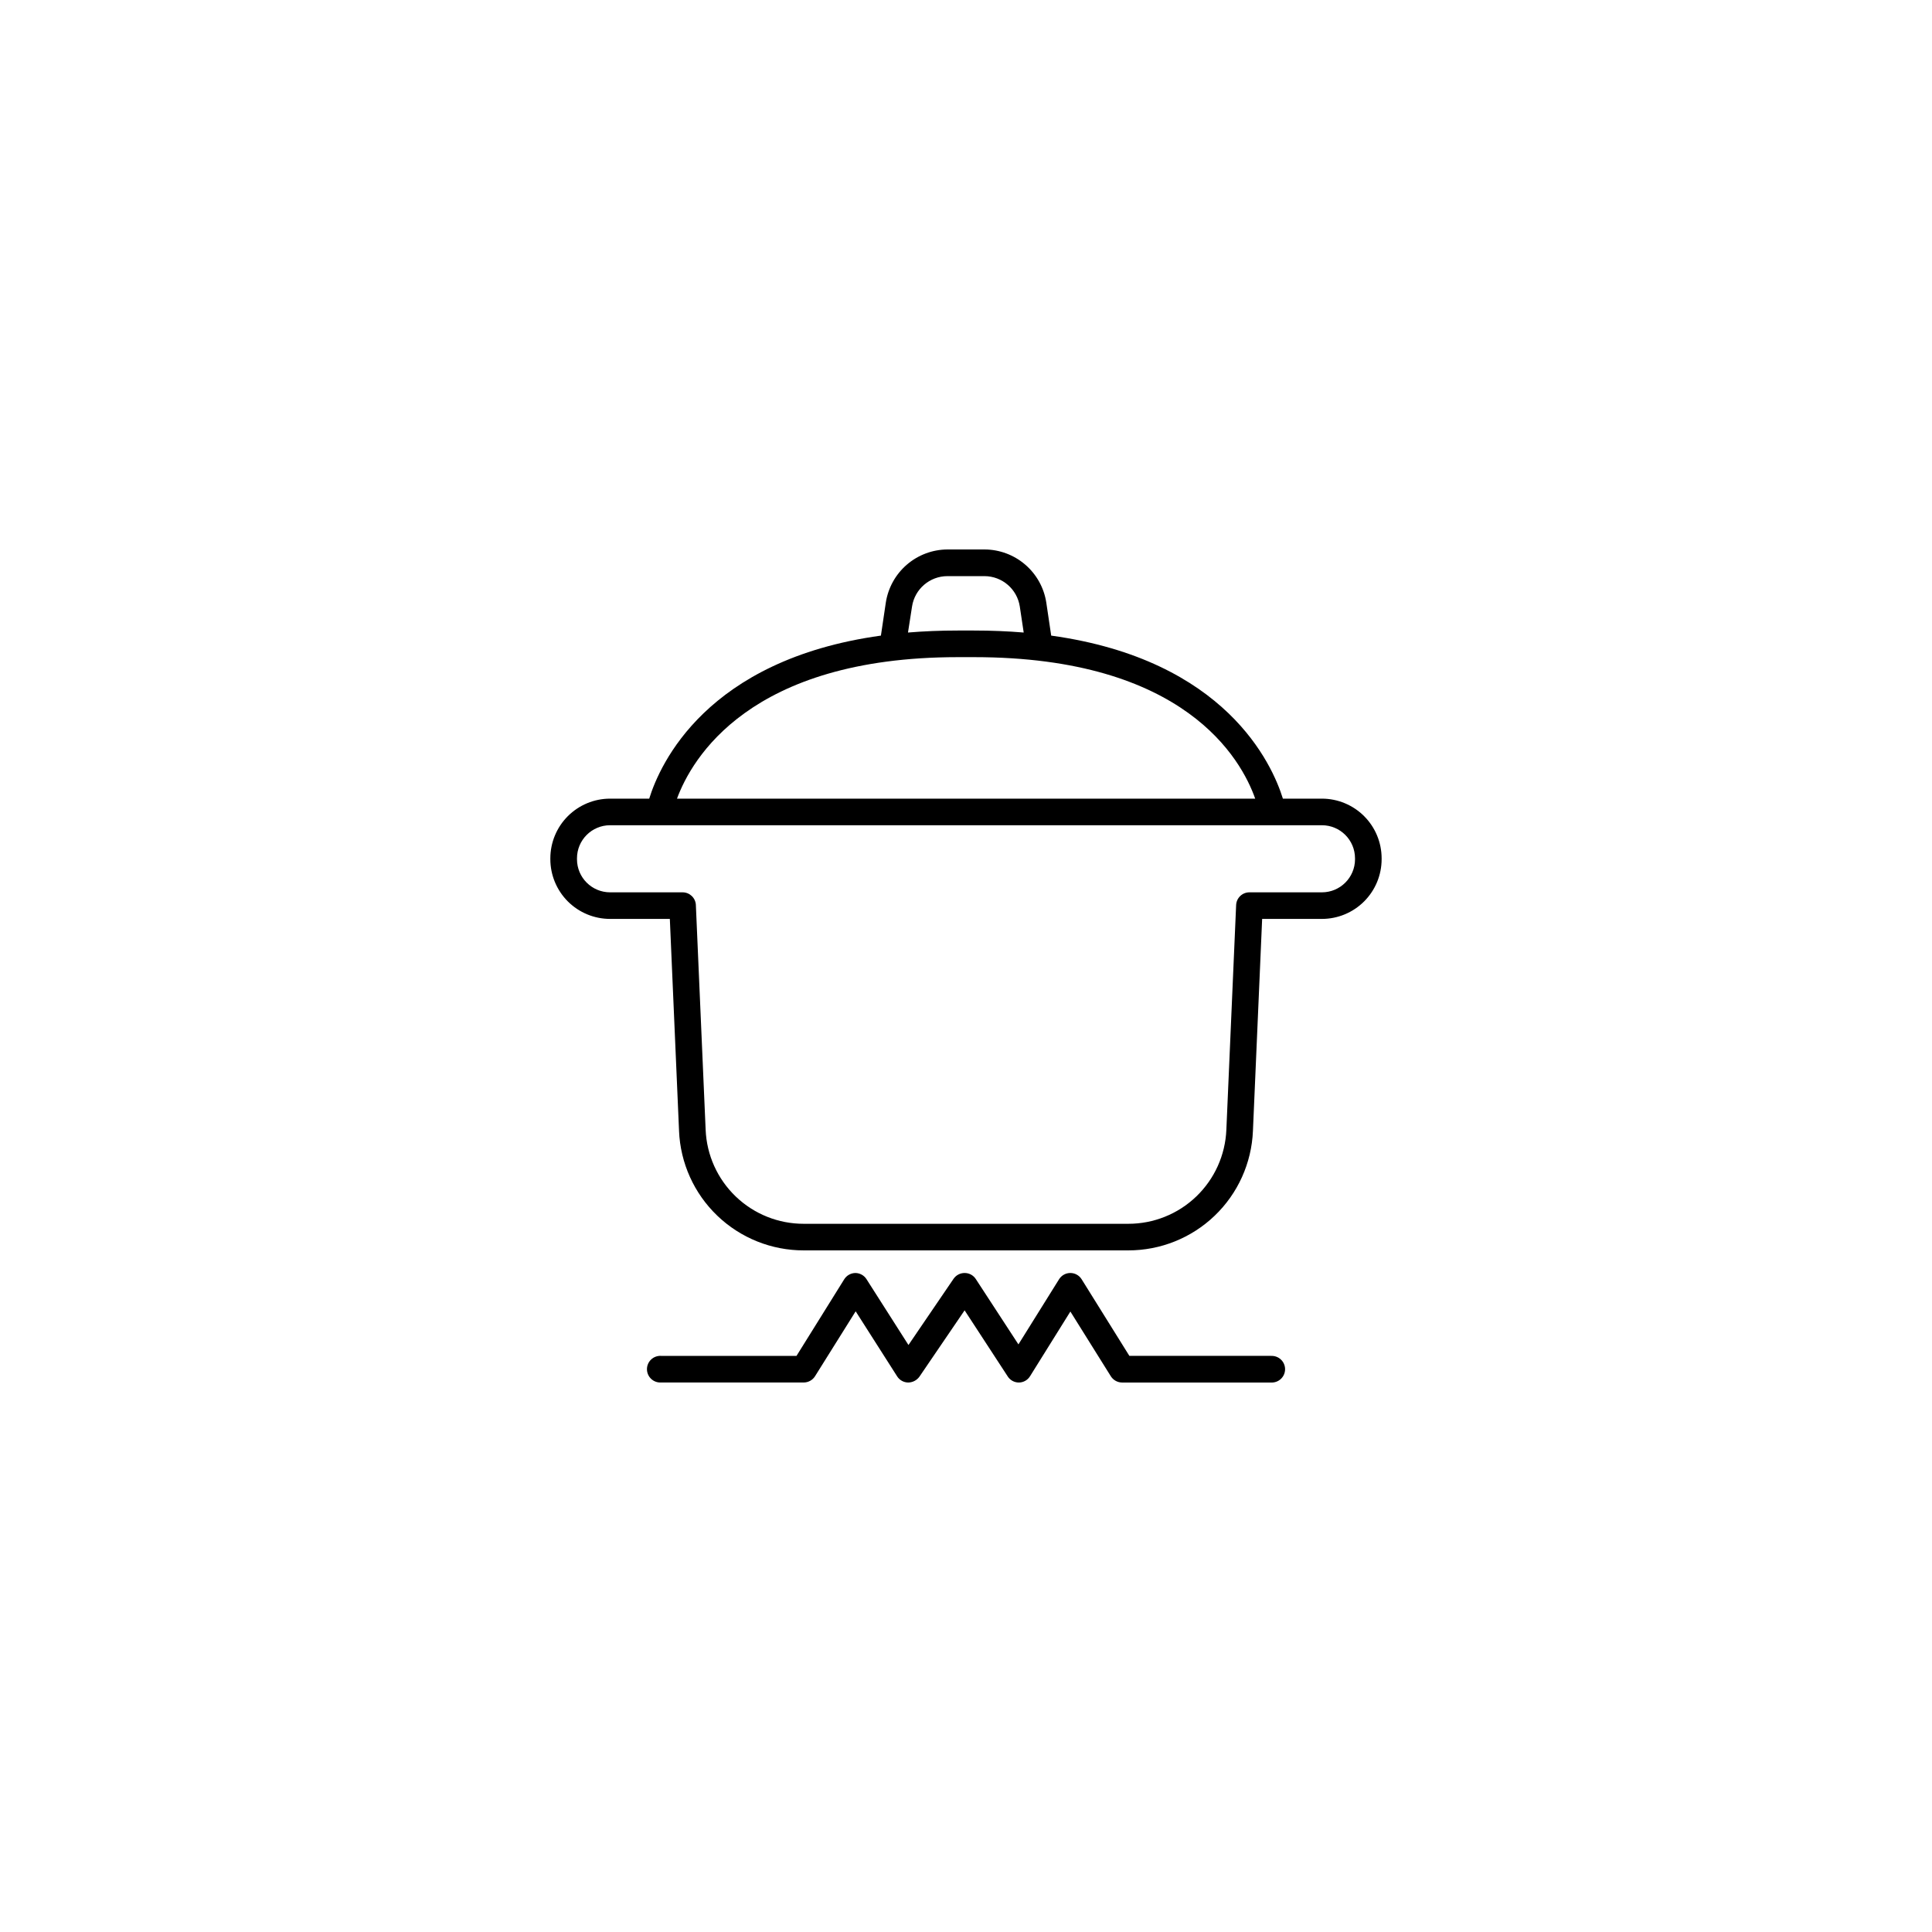
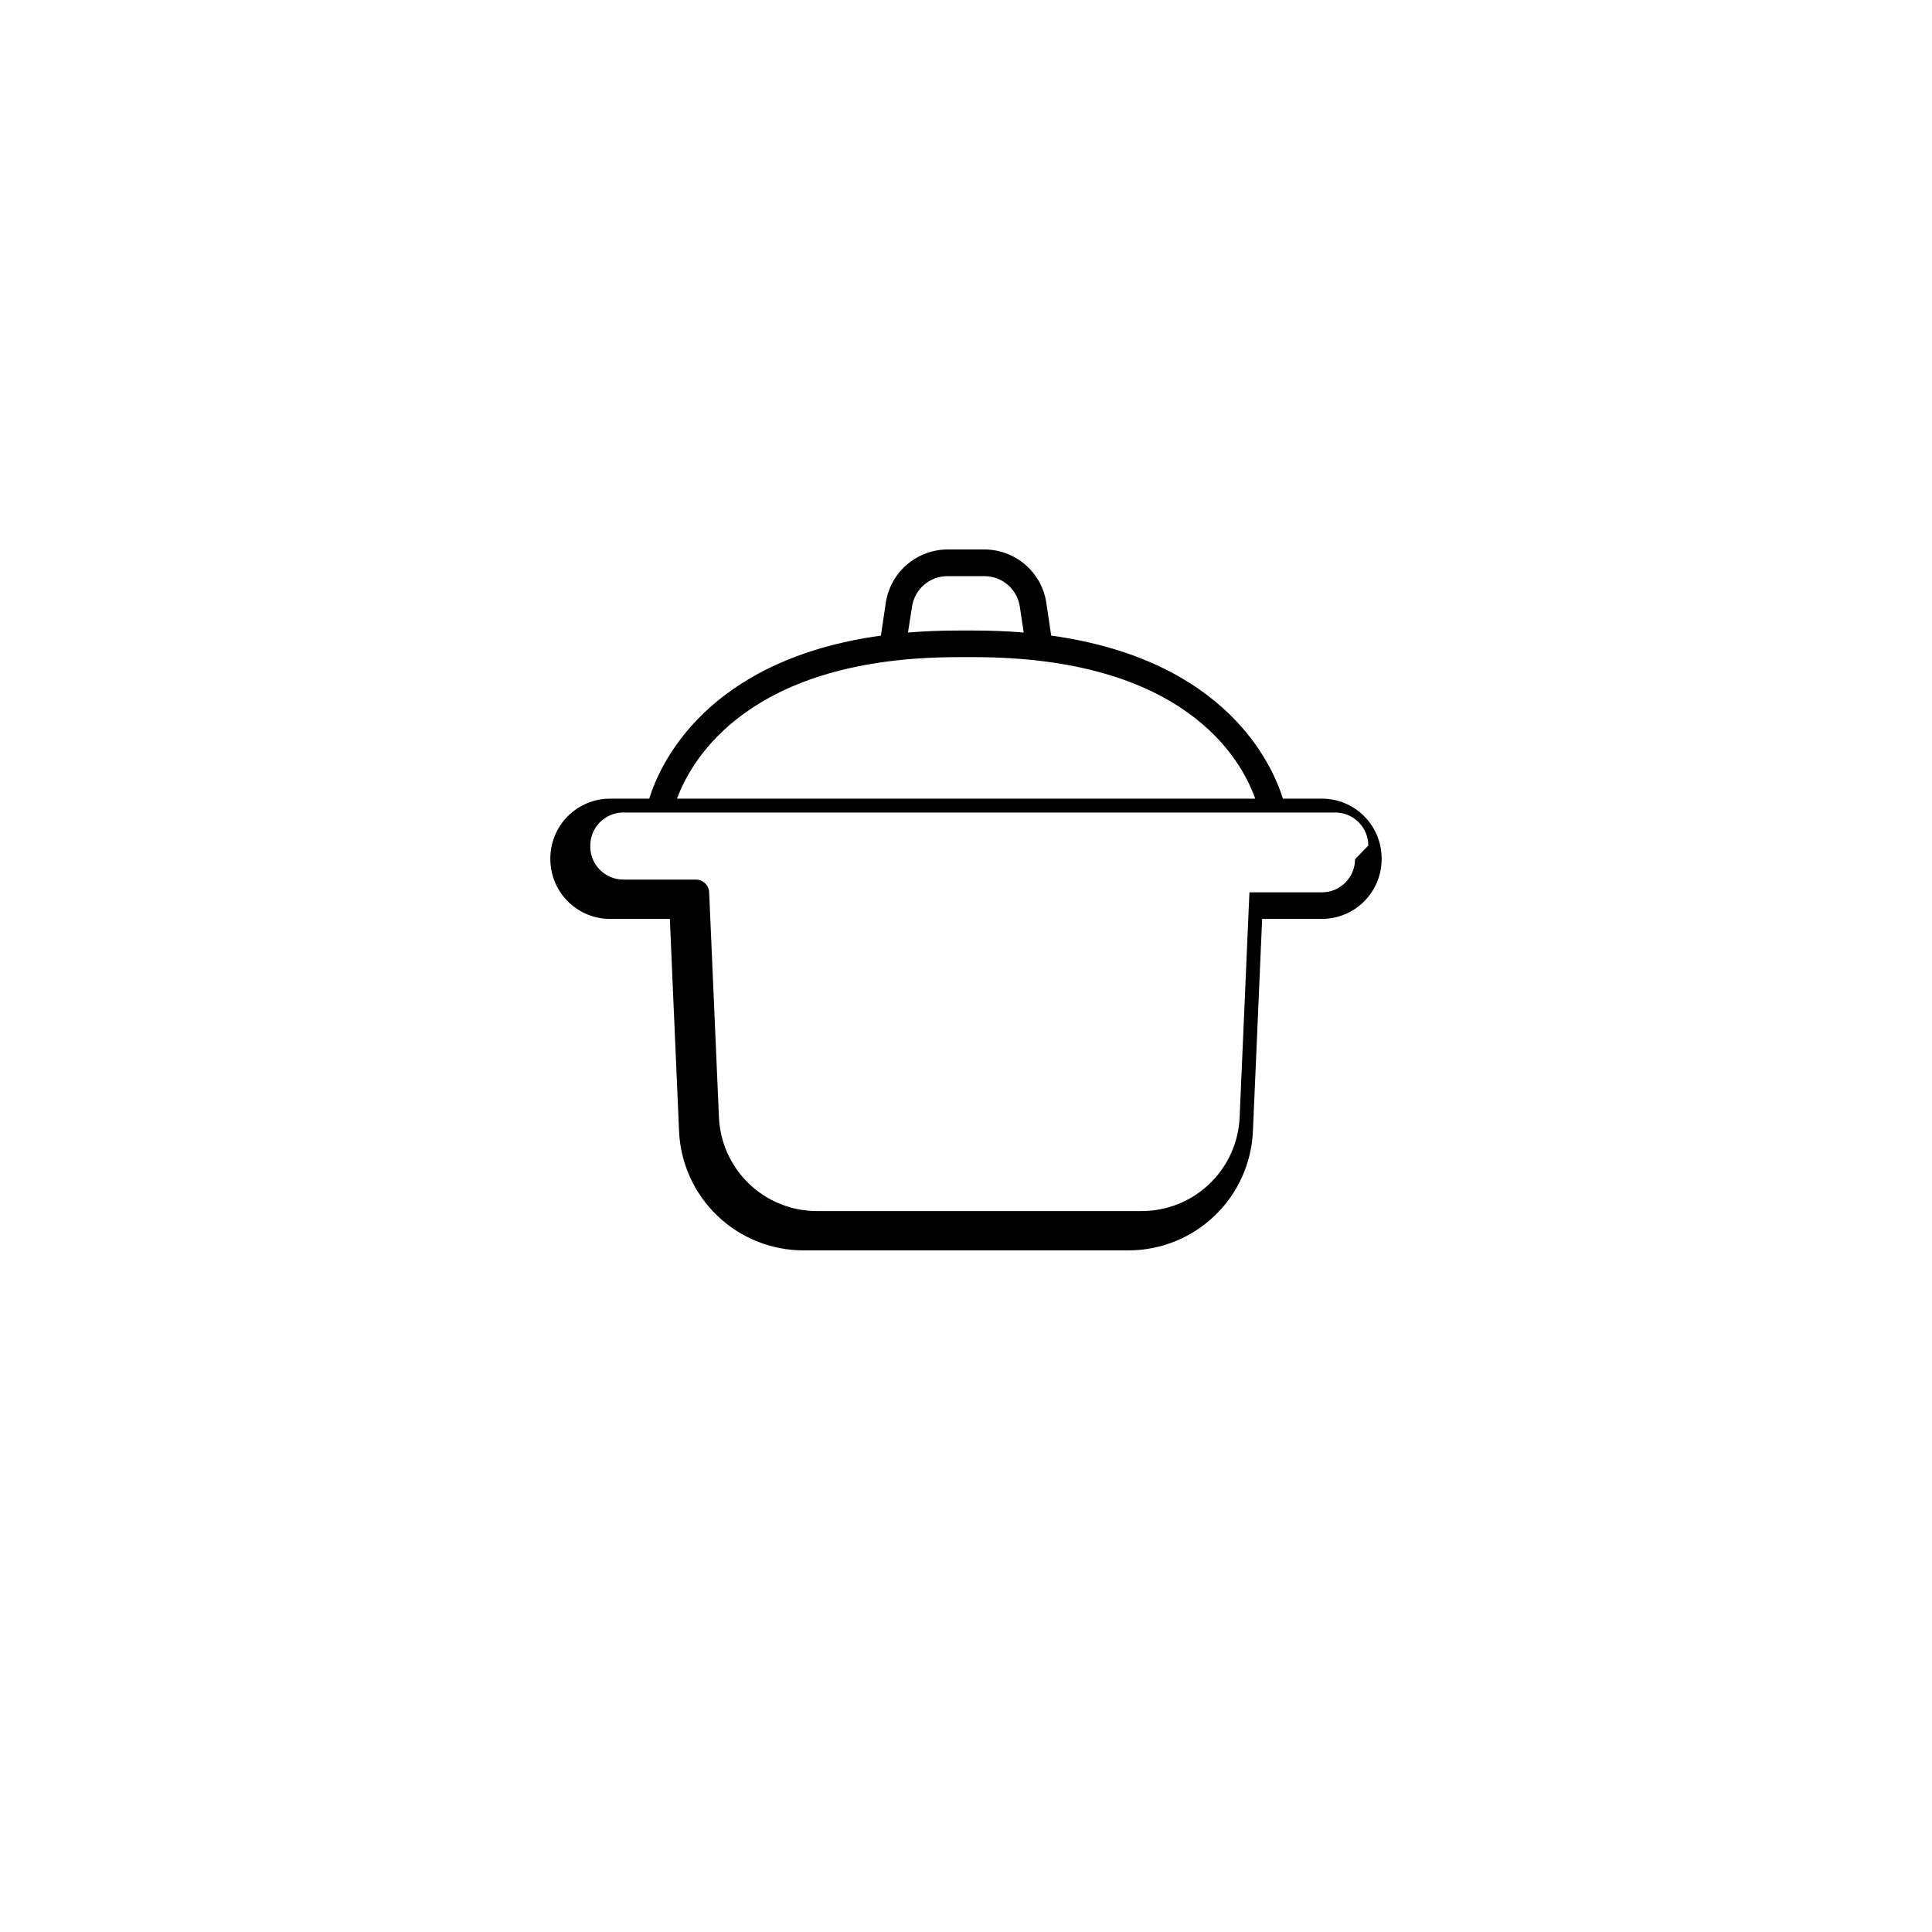
<svg xmlns="http://www.w3.org/2000/svg" fill="#000000" width="800px" height="800px" version="1.1" viewBox="144 144 512 512">
  <g>
-     <path d="m480.84 503.32h-37.543l-12.652-20.301c-0.645-1.035-1.773-1.664-2.992-1.664s-2.348 0.629-2.992 1.664l-10.766 17.258-11.297-17.32 0.004 0.004c-0.648-1.004-1.762-1.605-2.953-1.605-1.18-0.008-2.285 0.57-2.953 1.547l-11.945 17.535-11.121-17.445 0.004-0.004c-0.648-1.008-1.758-1.621-2.953-1.633-1.203 0.02-2.316 0.645-2.953 1.664l-12.645 20.301h-35.918 0.004c-0.969-0.051-1.914 0.297-2.617 0.965-0.703 0.664-1.102 1.594-1.102 2.562s0.398 1.895 1.102 2.562c0.703 0.668 1.648 1.016 2.617 0.965h37.875-0.004c1.203-0.02 2.316-0.645 2.953-1.664l10.766-17.199 10.992 17.238c0.641 1.012 1.754 1.625 2.949 1.633 1.176-0.02 2.266-0.594 2.953-1.543l11.977-17.586 11.434 17.523v0.004c0.648 1 1.758 1.605 2.953 1.602 1.203-0.008 2.316-0.637 2.949-1.66l10.695-17.152 10.719 17.152c0.648 1.031 1.781 1.66 3 1.66h39.461c0.965 0.051 1.914-0.297 2.617-0.965 0.703-0.664 1.102-1.594 1.102-2.562s-0.398-1.895-1.102-2.562-1.652-1.016-2.617-0.965z" />
-     <path d="m494.32 355.65h-10.34c-2.844-9.172-15.184-36.801-61.402-43.207l-1.301-8.758c-0.602-3.91-2.586-7.477-5.586-10.055-2.996-2.578-6.82-4.004-10.777-4.016h-9.84c-3.949 0.02-7.762 1.449-10.754 4.027-2.992 2.578-4.965 6.141-5.57 10.043l-1.301 8.758c-46.25 6.406-58.559 34.035-61.402 43.207h-10.379c-4.195 0.004-8.215 1.672-11.184 4.637-2.965 2.961-4.633 6.984-4.641 11.176v0.246c0.008 4.195 1.676 8.215 4.641 11.18 2.969 2.965 6.988 4.633 11.184 4.633h15.844l2.441 56.188h-0.004c0.355 8.527 3.996 16.586 10.16 22.484 6.164 5.902 14.371 9.188 22.902 9.172h85.965c8.531 0.016 16.742-3.269 22.906-9.172 6.164-5.898 9.801-13.957 10.156-22.484l2.441-56.188h15.844-0.004c4.195 0 8.215-1.668 11.184-4.633 2.965-2.965 4.637-6.984 4.641-11.18v-0.246c-0.004-4.191-1.676-8.215-4.641-11.176-2.969-2.965-6.988-4.633-11.184-4.637zm-108.62-50.922c0.715-4.629 4.695-8.043 9.379-8.047h9.84c4.672 0.023 8.633 3.441 9.34 8.059l1.031 6.887c-4.152-0.344-8.551-0.531-13.207-0.531h-4.25c-4.656 0-9.055 0.188-13.207 0.531zm12.172 13.422h4.25c55.824 0 70.801 26.98 74.52 37.5h-153.23c3.856-10.48 19.176-37.5 74.461-37.5zm105.22 53.57h0.004c-0.012 4.836-3.934 8.75-8.77 8.758h-19.215c-1.891-0.004-3.445 1.488-3.523 3.375l-2.59 59.551c-0.277 6.711-3.141 13.051-7.992 17.695-4.848 4.648-11.309 7.234-18.023 7.219h-85.965c-6.715 0.016-13.176-2.57-18.023-7.219-4.852-4.644-7.715-10.984-7.992-17.695l-2.59-59.551h0.004c-0.082-1.887-1.637-3.379-3.523-3.375h-19.219c-4.836-0.008-8.758-3.922-8.766-8.758v-0.258c0.004-4.84 3.926-8.762 8.766-8.766h188.65c4.84 0.004 8.762 3.926 8.77 8.766z" />
+     <path d="m494.32 355.65h-10.34c-2.844-9.172-15.184-36.801-61.402-43.207l-1.301-8.758c-0.602-3.91-2.586-7.477-5.586-10.055-2.996-2.578-6.82-4.004-10.777-4.016h-9.84c-3.949 0.02-7.762 1.449-10.754 4.027-2.992 2.578-4.965 6.141-5.57 10.043l-1.301 8.758c-46.25 6.406-58.559 34.035-61.402 43.207h-10.379c-4.195 0.004-8.215 1.672-11.184 4.637-2.965 2.961-4.633 6.984-4.641 11.176v0.246c0.008 4.195 1.676 8.215 4.641 11.18 2.969 2.965 6.988 4.633 11.184 4.633h15.844l2.441 56.188h-0.004c0.355 8.527 3.996 16.586 10.16 22.484 6.164 5.902 14.371 9.188 22.902 9.172h85.965c8.531 0.016 16.742-3.269 22.906-9.172 6.164-5.898 9.801-13.957 10.156-22.484l2.441-56.188h15.844-0.004c4.195 0 8.215-1.668 11.184-4.633 2.965-2.965 4.637-6.984 4.641-11.18v-0.246c-0.004-4.191-1.676-8.215-4.641-11.176-2.969-2.965-6.988-4.633-11.184-4.637zm-108.62-50.922c0.715-4.629 4.695-8.043 9.379-8.047h9.84c4.672 0.023 8.633 3.441 9.34 8.059l1.031 6.887c-4.152-0.344-8.551-0.531-13.207-0.531h-4.25c-4.656 0-9.055 0.188-13.207 0.531zm12.172 13.422h4.25c55.824 0 70.801 26.98 74.52 37.5h-153.23c3.856-10.48 19.176-37.5 74.461-37.5zm105.22 53.57h0.004c-0.012 4.836-3.934 8.75-8.77 8.758h-19.215l-2.59 59.551c-0.277 6.711-3.141 13.051-7.992 17.695-4.848 4.648-11.309 7.234-18.023 7.219h-85.965c-6.715 0.016-13.176-2.57-18.023-7.219-4.852-4.644-7.715-10.984-7.992-17.695l-2.59-59.551h0.004c-0.082-1.887-1.637-3.379-3.523-3.375h-19.219c-4.836-0.008-8.758-3.922-8.766-8.758v-0.258c0.004-4.84 3.926-8.762 8.766-8.766h188.65c4.84 0.004 8.762 3.926 8.77 8.766z" />
  </g>
</svg>